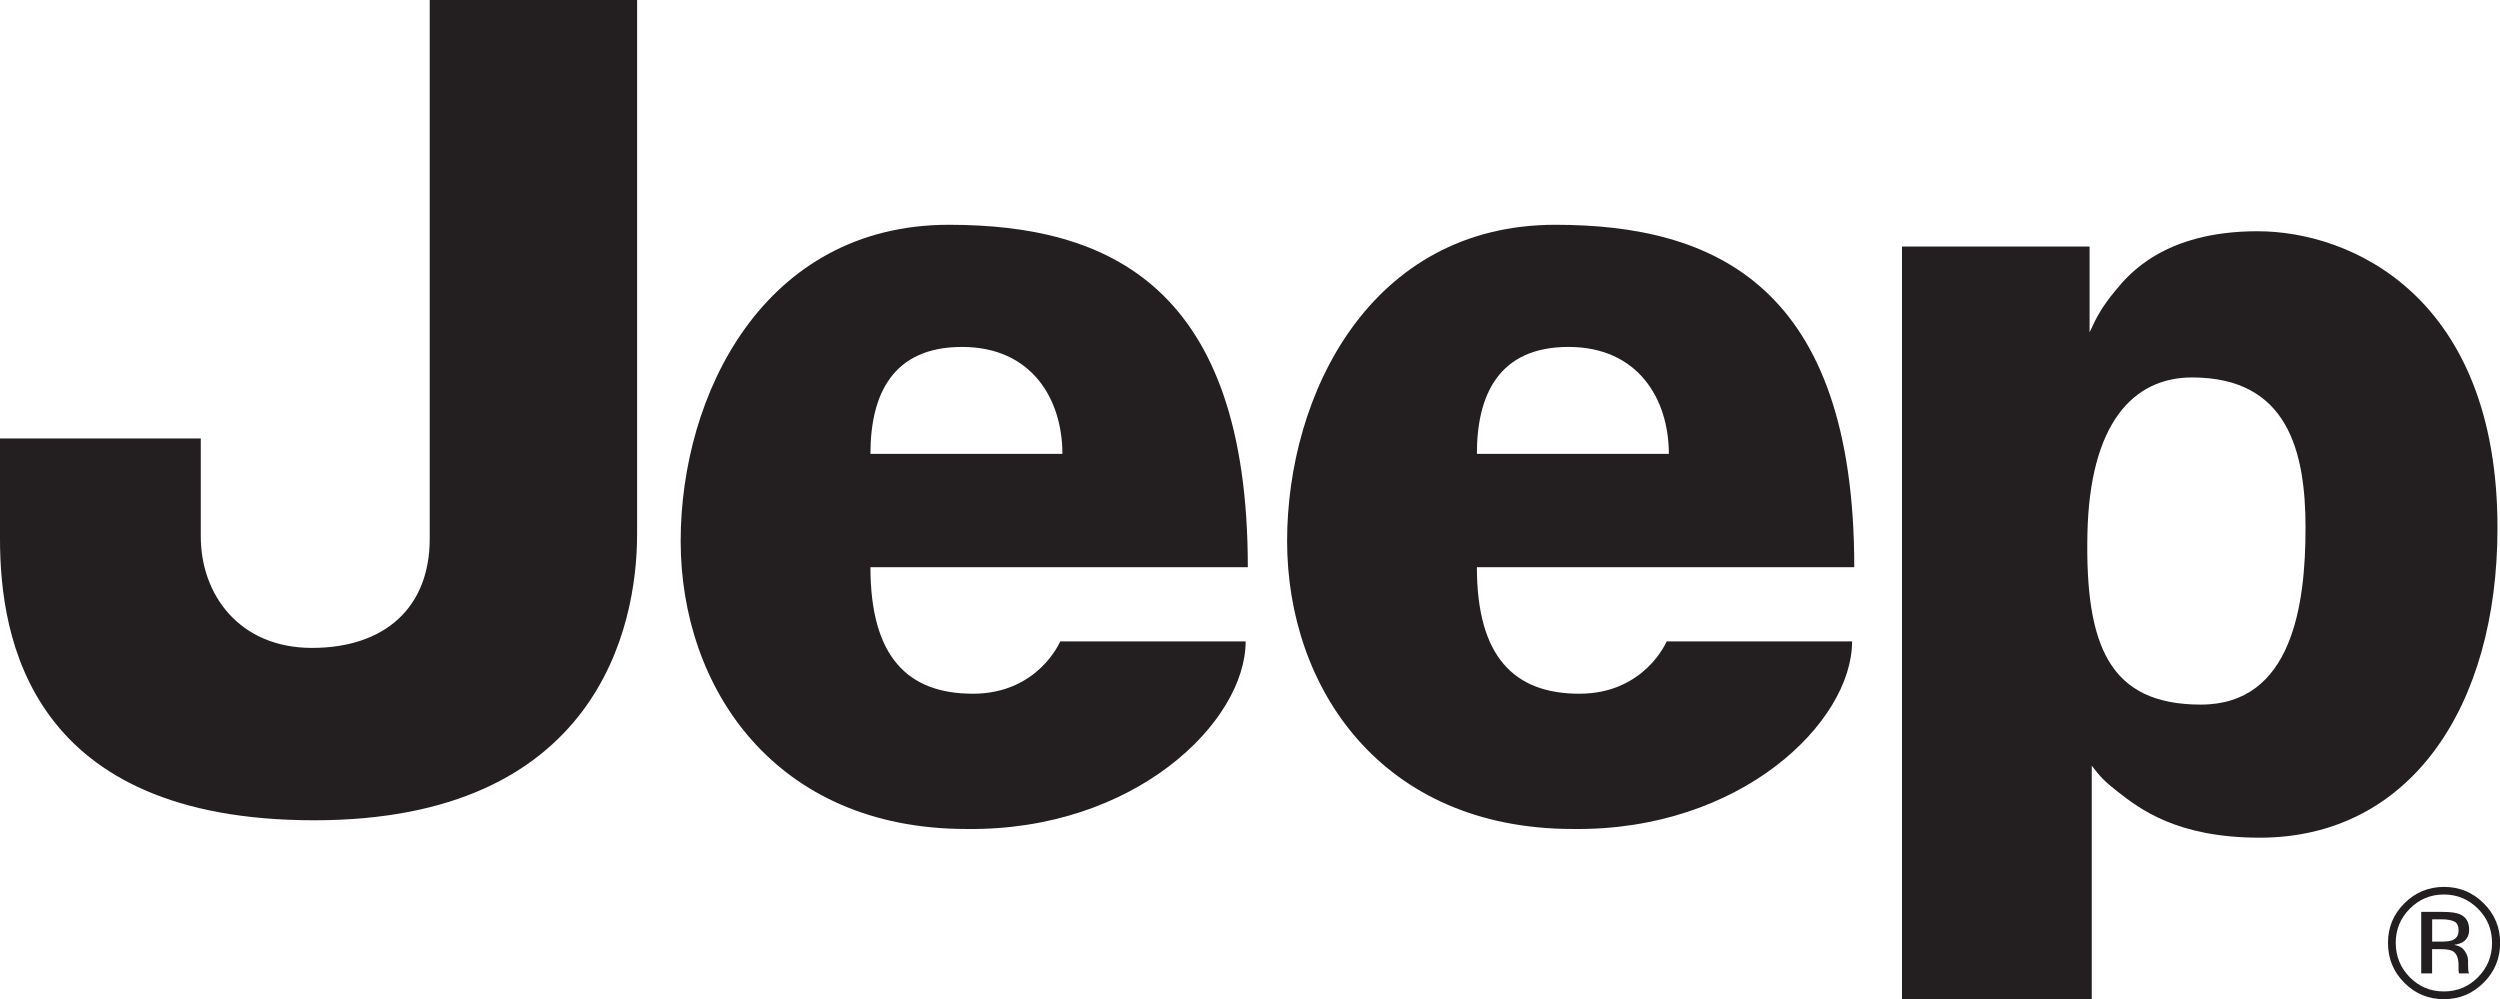
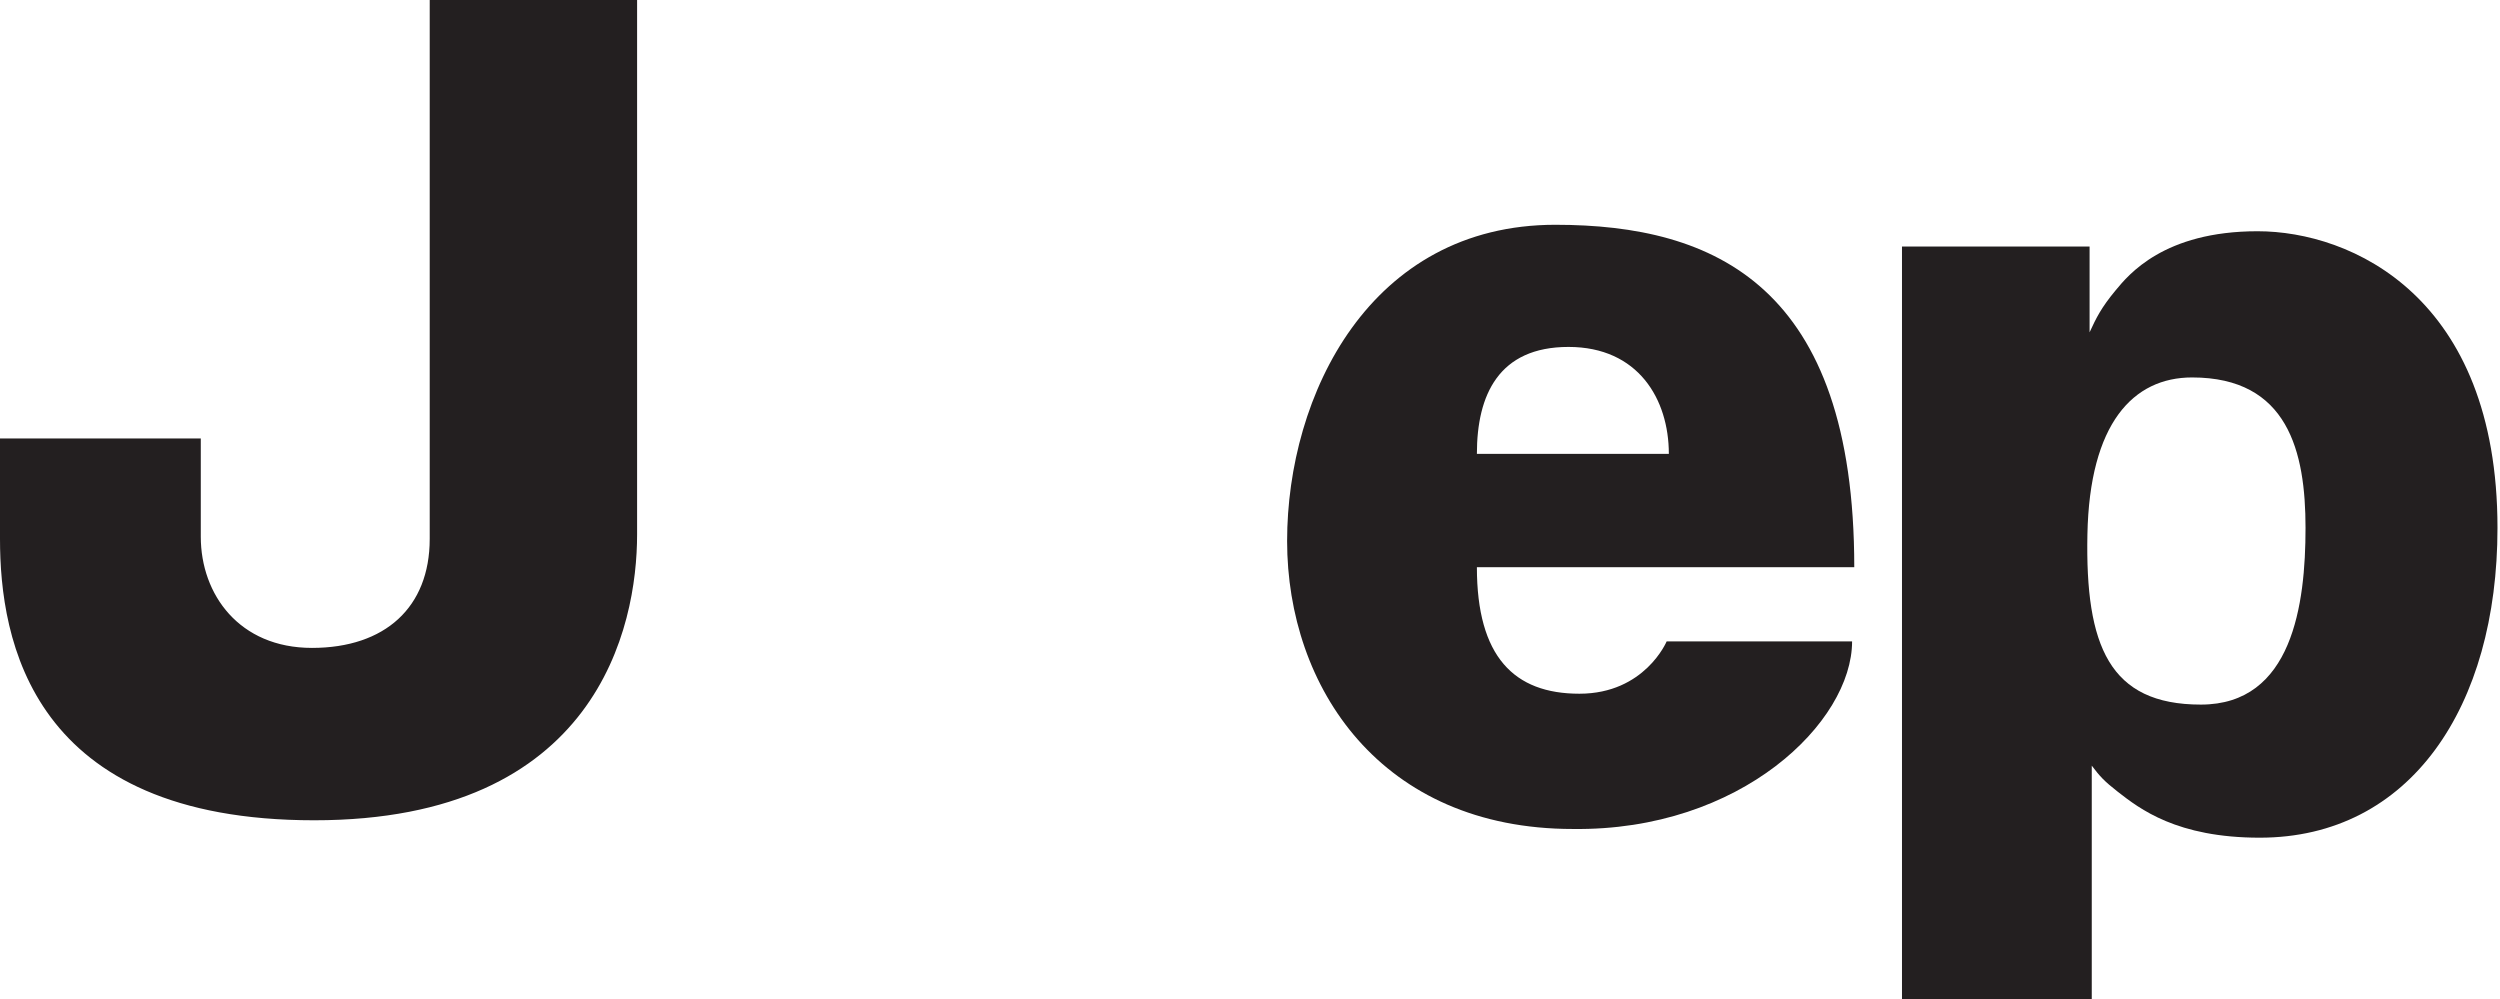
<svg xmlns="http://www.w3.org/2000/svg" id="Layer_2" data-name="Layer 2" viewBox="0 0 367.8 147">
  <defs>
    <style>
      .cls-1, .cls-2 {
        stroke-width: 0px;
      }

      .cls-1, .cls-2, .cls-3 {
        fill: #231f20;
      }

      .cls-2 {
        fill-rule: evenodd;
      }

      .cls-3 {
        stroke: #231f20;
        stroke-miterlimit: 3.86;
        stroke-width: .66px;
      }
    </style>
  </defs>
  <g id="Layer_1-2" data-name="Layer 1">
    <path class="cls-3" d="m63.55.33h29.85s0,64.82,0,78.3-5.78,41.72-47.18,41.72S.33,94.04.33,79.28v-14.44h28.88s0,5.46,0,14.12,5.78,16.69,16.69,16.69,17.65-6.1,17.65-16.37V.33h0Z" />
-     <path class="cls-1" d="m139.61,33.07c23.43,0,43.97,8.99,43.97,50.38h-55.52c0,13.16,5.46,18.61,15.08,18.61s12.84-7.7,12.84-7.7h27.28c0,11.87-16.37,27.92-41.08,27.6-28.24,0-42.04-20.86-42.04-42.36s12.2-46.53,39.47-46.53h0Zm16.69,33.7c0-8.02-4.49-15.73-14.76-15.73s-13.48,7.06-13.48,15.73h28.24Z" />
    <path class="cls-1" d="m228.83,33.07c23.43,0,43.97,8.99,43.97,50.38h-55.52c0,13.16,5.46,18.61,15.08,18.61s12.84-7.7,12.84-7.7h27.28c0,11.87-16.37,27.92-41.08,27.6-28.24,0-42.04-20.86-42.04-42.36s12.19-46.53,39.47-46.53h0Zm16.69,33.7c0-8.02-4.49-15.73-14.76-15.73s-13.48,7.06-13.48,15.73h28.24Z" />
    <path class="cls-1" d="m279.82,146.99V36.27h27.6s0,9.73,0,12.62c.99-2.14,1.7-3.61,3.85-6.2,1.87-2.25,7.06-8.67,20.86-8.67s35.3,9.63,35.3,43.65c0,26.31-12.84,45.57-34.98,45.57-12.2,0-17.66-4.25-20.86-6.74-2.04-1.59-2.69-2.32-3.85-3.86,0,2.25,0,34.34,0,34.34h-27.92Zm27.28-68.36c-.32,16.37,3.21,25.03,16.69,25.03s15.4-14.76,15.4-25.99-2.57-22.14-16.69-22.14c-8.66,0-15.08,6.74-15.4,23.1h0Z" />
-     <path class="cls-2" d="m354.53,133.69c-1.38,1.39-2.07,3.06-2.07,5.02s.69,3.66,2.06,5.06c1.38,1.39,3.05,2.09,5.02,2.09s3.65-.7,5.02-2.09c1.38-1.39,2.07-3.08,2.07-5.06s-.69-3.64-2.07-5.02c-1.39-1.39-3.06-2.09-5.02-2.09s-3.63.7-5.01,2.09h0Zm10.86,10.88c-1.61,1.62-3.56,2.43-5.85,2.43s-4.23-.81-5.83-2.43c-1.6-1.61-2.39-3.56-2.39-5.86s.81-4.21,2.42-5.82c1.6-1.6,3.54-2.4,5.81-2.41,2.29,0,4.23.8,5.85,2.41,1.61,1.6,2.42,3.54,2.42,5.82,0,2.29-.81,4.24-2.42,5.86h0Zm-4.29-8.98c-.4-.22-1.04-.34-1.92-.34h-1.36v3.28h1.44c.67,0,1.18-.07,1.52-.2.62-.25.93-.72.93-1.42,0-.66-.2-1.1-.61-1.33h0Zm-1.71-1.43c1.12,0,1.95.11,2.47.33.94.39,1.4,1.15,1.4,2.29,0,.81-.3,1.4-.89,1.79-.31.2-.75.35-1.32.44.71.11,1.23.41,1.56.89.33.48.49.95.49,1.4v.66c0,.21,0,.43.02.67.01.24.04.4.08.47l.06.11h-1.49s-.01-.06-.02-.09c0-.03-.02-.06-.02-.1l-.03-.29v-.72c0-1.05-.28-1.74-.85-2.08-.34-.19-.93-.29-1.78-.29h-1.26v3.57h-1.6v-9.06h3.17Z" />
  </g>
</svg>